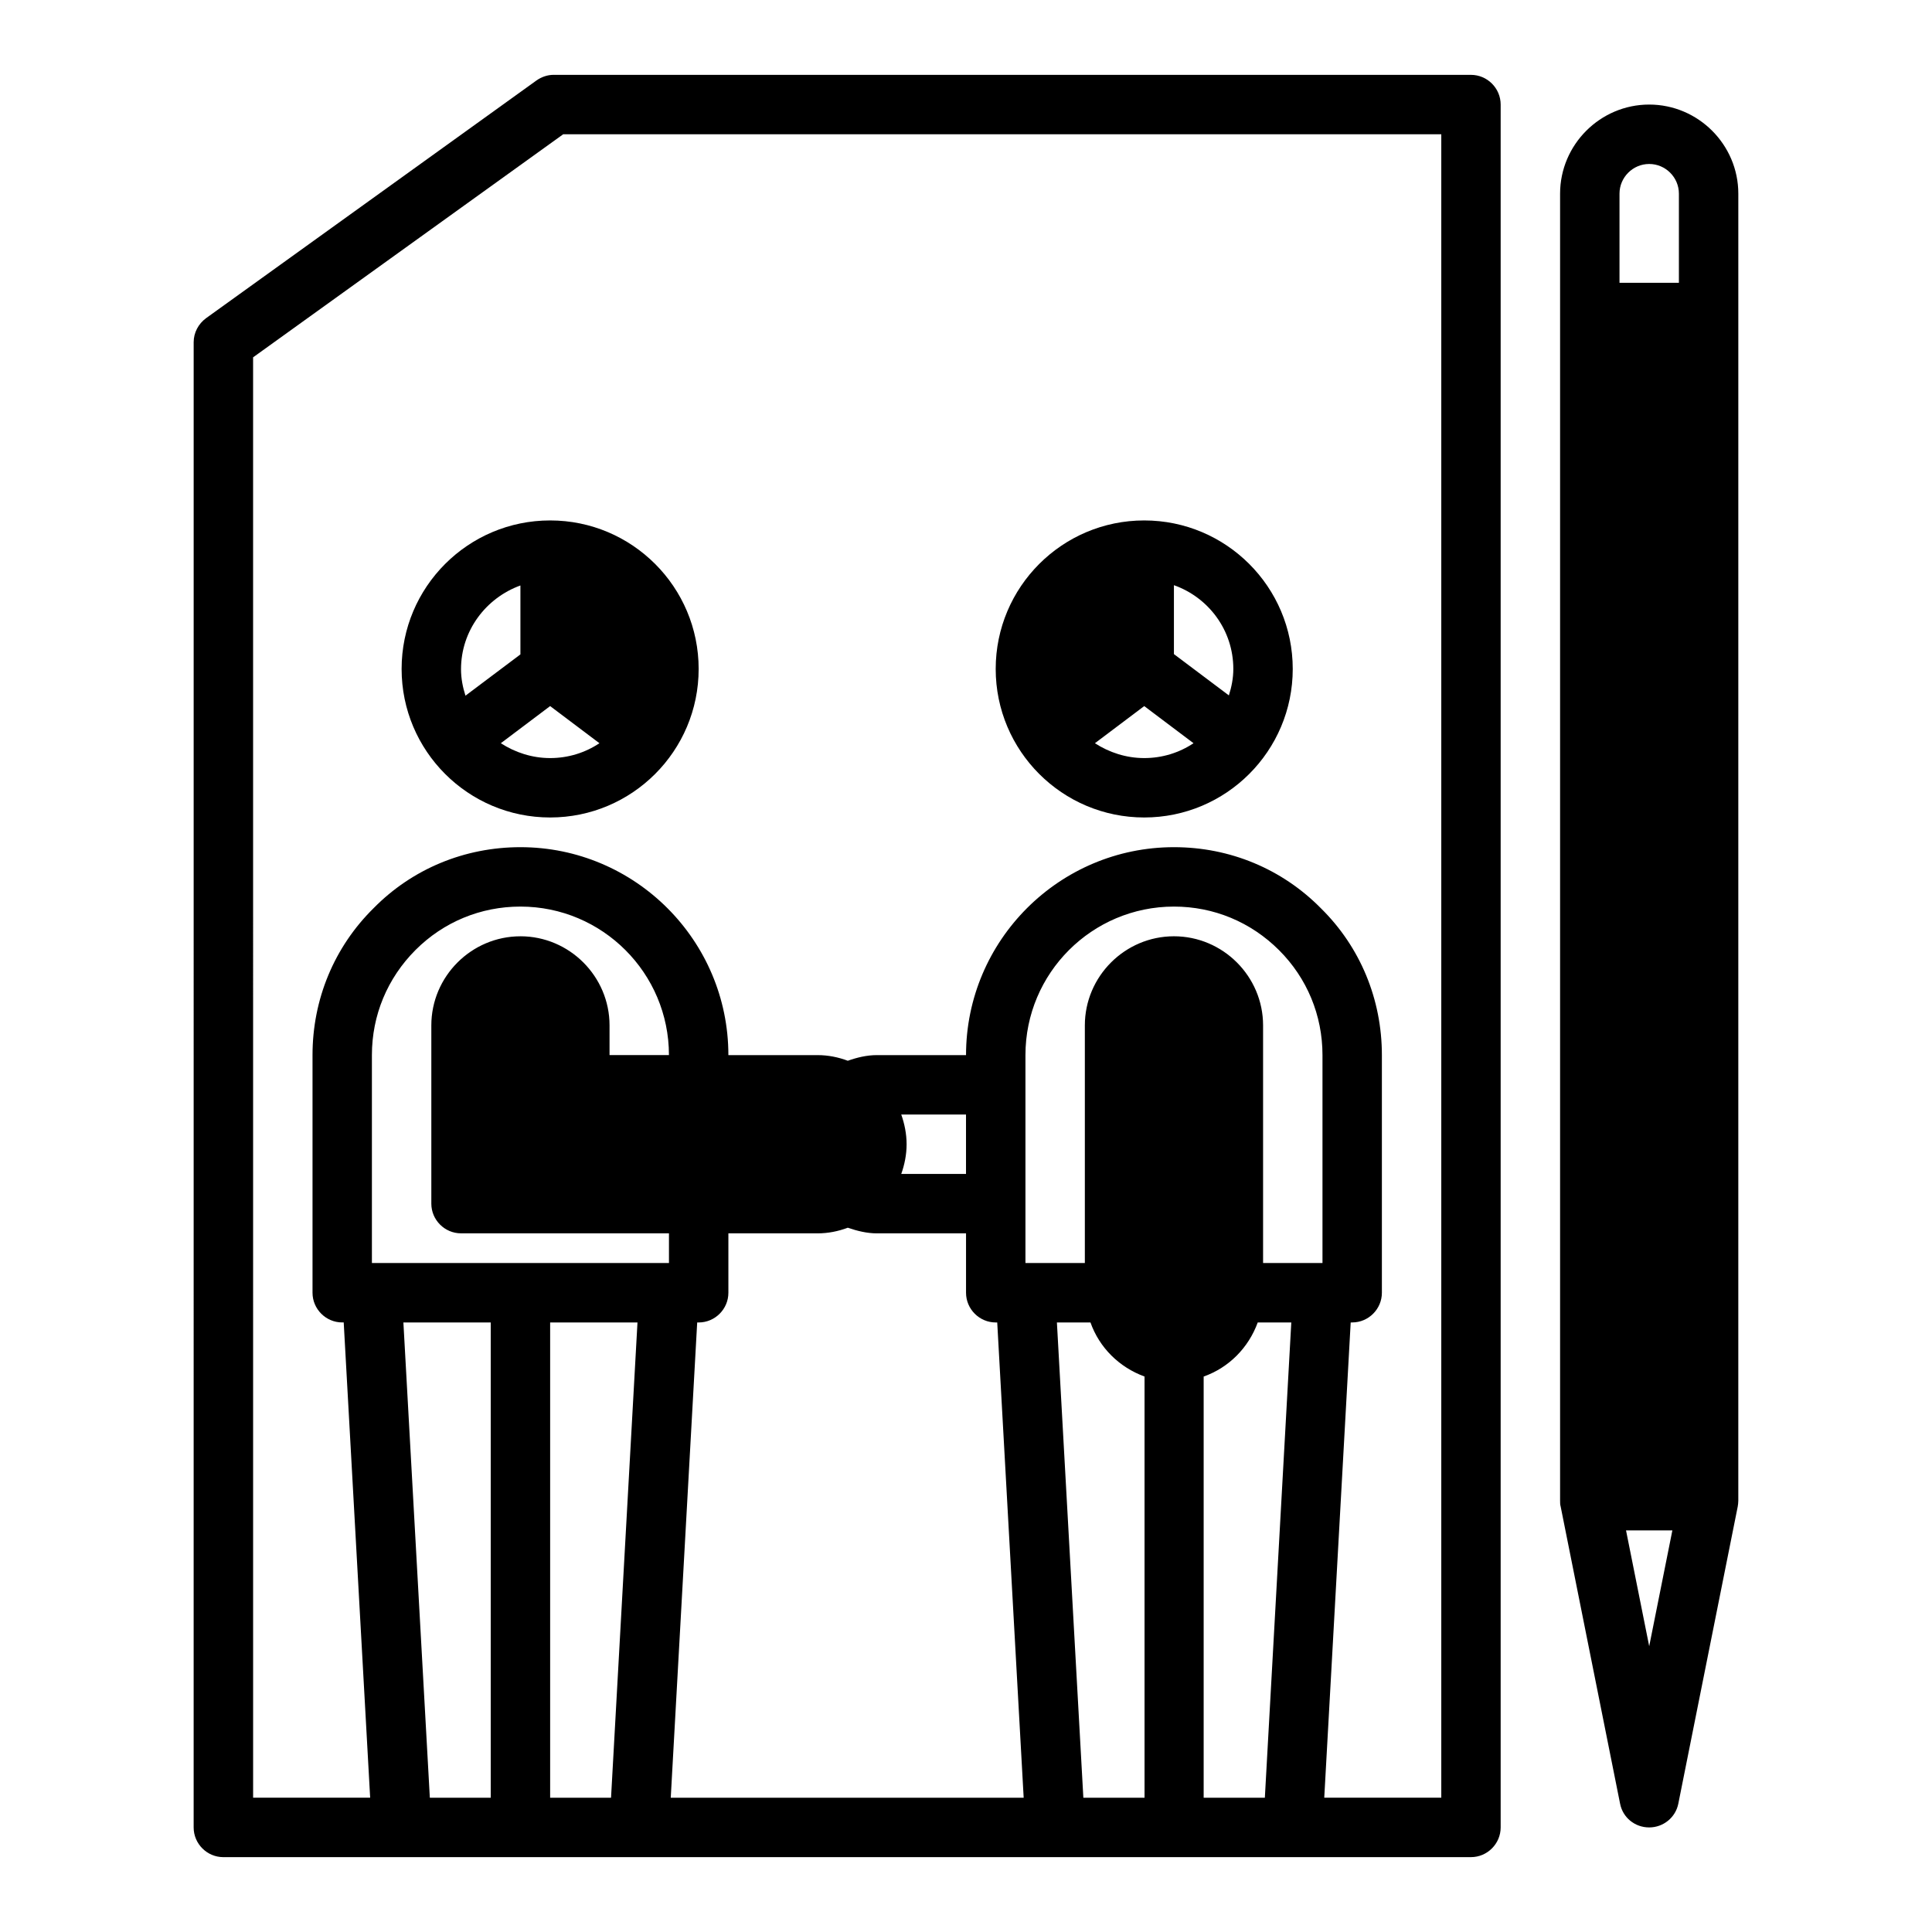
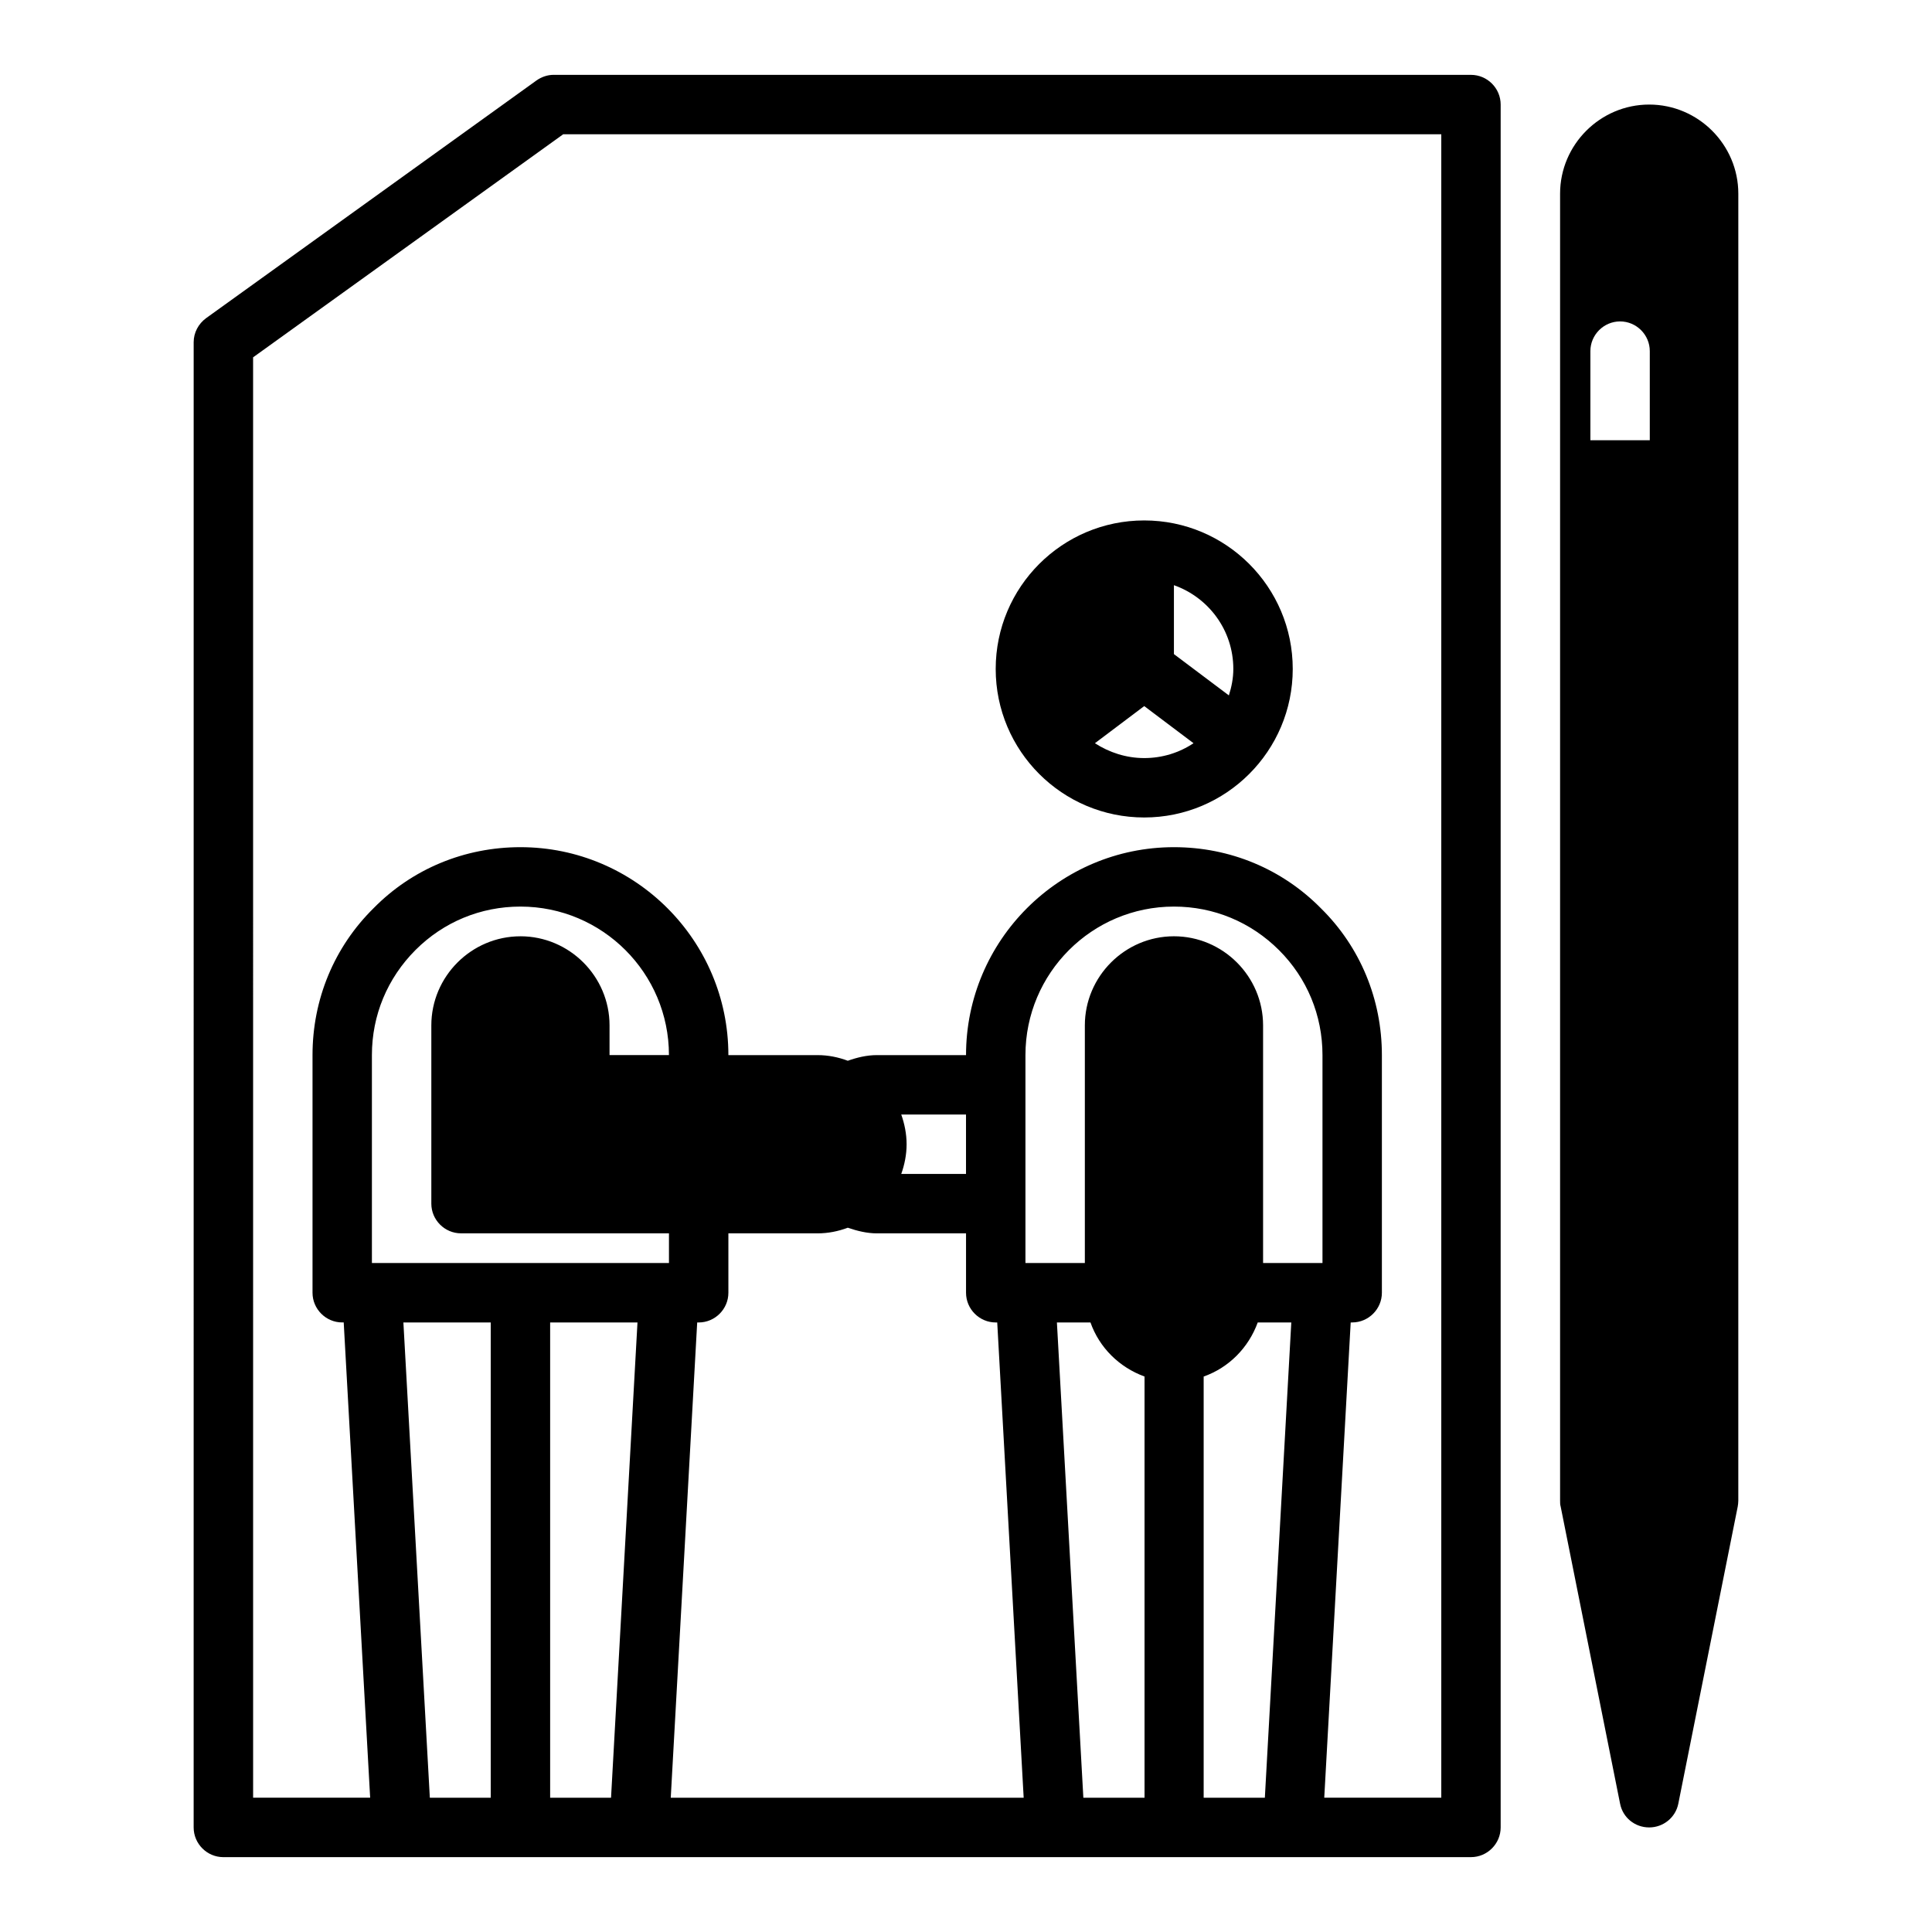
<svg xmlns="http://www.w3.org/2000/svg" fill="#000000" width="800px" height="800px" version="1.1" viewBox="144 144 512 512">
  <g>
    <path d="m203.2 636.16h330.62c4.328 0 7.871-3.543 7.871-7.871v-456.58c0-4.328-3.543-7.871-7.871-7.871l-243.09-0.004c-1.652 0-3.227 0.551-4.566 1.496l-87.535 62.977c-2.047 1.496-3.305 3.856-3.305 6.375l-0.004 393.61c0 4.328 3.543 7.871 7.871 7.871zm70.848-15.742h-16.137l-7.008-125.95h23.145zm31.883 0h-16.137v-125.95h23.145zm-24.008-228.29c-12.988 0-23.617 10.629-23.617 23.617v47.23c0 4.328 3.543 7.871 7.871 7.871h55.105v7.871h-78.723v-55.105c0-10.547 4.094-20.387 11.57-27.867 7.398-7.398 17.238-11.492 27.789-11.492 21.727 0 39.359 17.633 39.359 39.359h-15.742v-7.871c0-12.988-10.629-23.617-23.617-23.617zm39.832 228.29 7.008-125.95h0.395c4.328 0 7.871-3.543 7.871-7.871v-15.742h23.617c2.832 0 5.512-0.551 8.031-1.496 2.519 0.867 5.117 1.496 7.715 1.496h23.617v15.742c0 4.328 3.543 7.871 7.871 7.871h0.395l7.008 125.95h-93.598zm61.086-181.05h17.16v15.742h-17.16c0.867-2.441 1.418-5.117 1.418-7.871s-0.551-5.434-1.418-7.871zm64.395 181.05h-16.137l-7.008-125.95h8.895c2.363 6.691 7.637 11.887 14.328 14.328v111.62zm31.883 0h-16.137v-111.62c6.691-2.363 11.887-7.637 14.328-14.328h8.895l-7.008 125.95zm15.352-141.7h-15.742v-62.977c0-12.988-10.629-23.617-23.617-23.617s-23.617 10.629-23.617 23.617v62.977h-15.742v-55.105c0-21.727 17.633-39.359 39.359-39.359 10.547 0 20.387 4.094 27.867 11.57 7.398 7.398 11.492 17.238 11.492 27.789zm-283.4-240.02 82.184-59.117h232.7v440.83h-31.016l7.008-125.95h0.395c4.328 0 7.871-3.543 7.871-7.871v-62.977c0-14.801-5.746-28.652-16.137-38.887-10.312-10.469-24.168-16.215-38.965-16.215-30.387 0-55.105 24.719-55.105 55.105h-23.617c-2.676 0-5.273 0.629-7.715 1.496-2.519-0.945-5.195-1.496-8.031-1.496h-23.617c0-30.387-24.719-55.105-55.105-55.105-14.801 0-28.652 5.746-38.887 16.137-10.469 10.312-16.215 24.168-16.215 38.965v62.977c0 4.328 3.543 7.871 7.871 7.871h0.395l7.008 125.95h-31.016z" />
-     <path d="m573.34 621.99c0.707 3.699 3.938 6.297 7.715 6.297 3.777 0 7.008-2.676 7.715-6.297l15.742-78.719c0.078-0.473 0.156-1.023 0.156-1.574l0.004-346.37c0-12.988-10.629-23.617-23.617-23.617-12.988 0-23.617 10.629-23.617 23.617v346.37c0 0.551 0 1.023 0.156 1.574l15.742 78.719zm7.715-41.723-6.141-30.699h12.281zm-7.871-384.94c0-4.328 3.543-7.871 7.871-7.871 4.328 0 7.871 3.543 7.871 7.871v23.617h-15.742z" />
-     <path d="m289.79 360.64c21.727 0 39.359-17.633 39.359-39.359 0-21.727-17.633-39.359-39.359-39.359-21.727 0-39.359 17.633-39.359 39.359 0 21.727 17.633 39.359 39.359 39.359zm13.066-19.68c-3.777 2.519-8.266 3.938-13.066 3.938-4.801 0-9.289-1.496-13.066-3.938l13.066-9.84zm-20.941-41.801v18.262l-14.562 10.941c-0.707-2.203-1.18-4.566-1.18-7.008 0-10.234 6.613-18.895 15.742-22.199z" />
+     <path d="m573.34 621.99c0.707 3.699 3.938 6.297 7.715 6.297 3.777 0 7.008-2.676 7.715-6.297l15.742-78.719c0.078-0.473 0.156-1.023 0.156-1.574l0.004-346.37c0-12.988-10.629-23.617-23.617-23.617-12.988 0-23.617 10.629-23.617 23.617v346.37c0 0.551 0 1.023 0.156 1.574l15.742 78.719zh12.281zm-7.871-384.94c0-4.328 3.543-7.871 7.871-7.871 4.328 0 7.871 3.543 7.871 7.871v23.617h-15.742z" />
    <path d="m447.23 360.64c21.727 0 39.359-17.633 39.359-39.359 0-21.727-17.633-39.359-39.359-39.359-21.727 0-39.359 17.633-39.359 39.359 0 21.727 17.633 39.359 39.359 39.359zm7.871-61.559c9.133 3.227 15.742 11.887 15.742 22.199 0 2.441-0.473 4.801-1.18 7.008l-14.562-10.941zm-7.871 32.039 13.066 9.84c-3.777 2.519-8.266 3.938-13.066 3.938s-9.289-1.496-13.066-3.938z" />
  </g>
</svg>